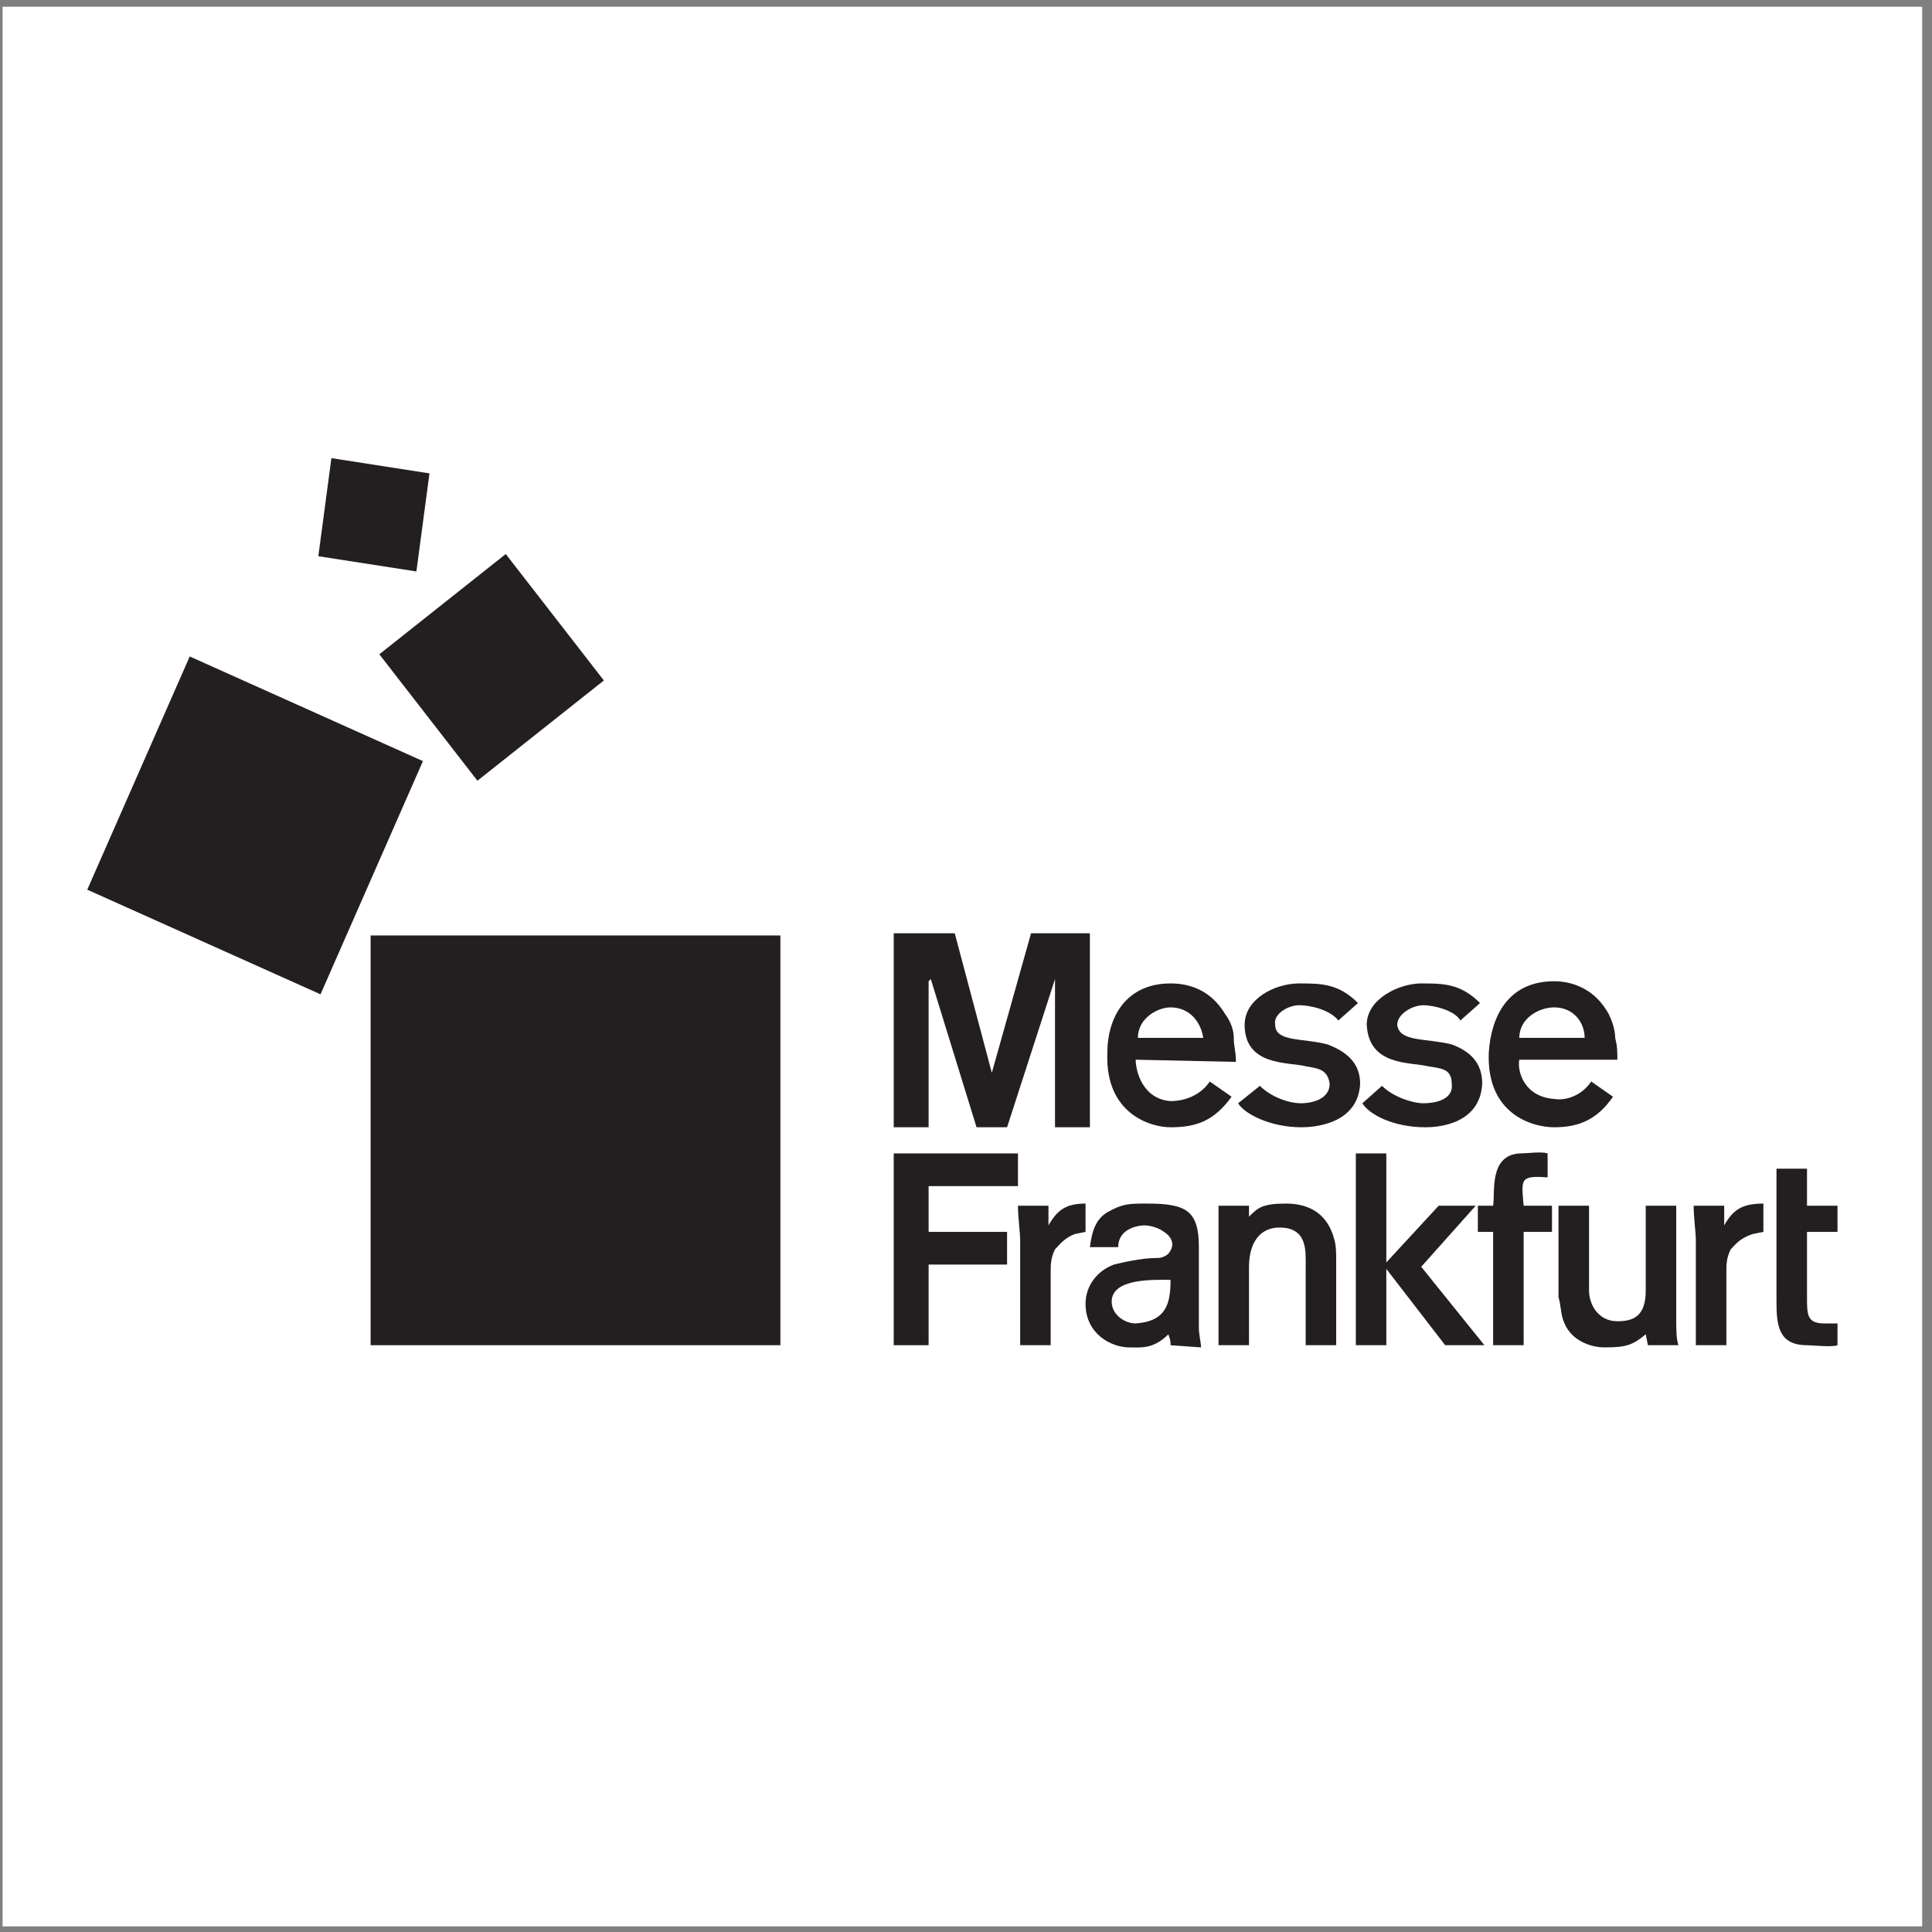
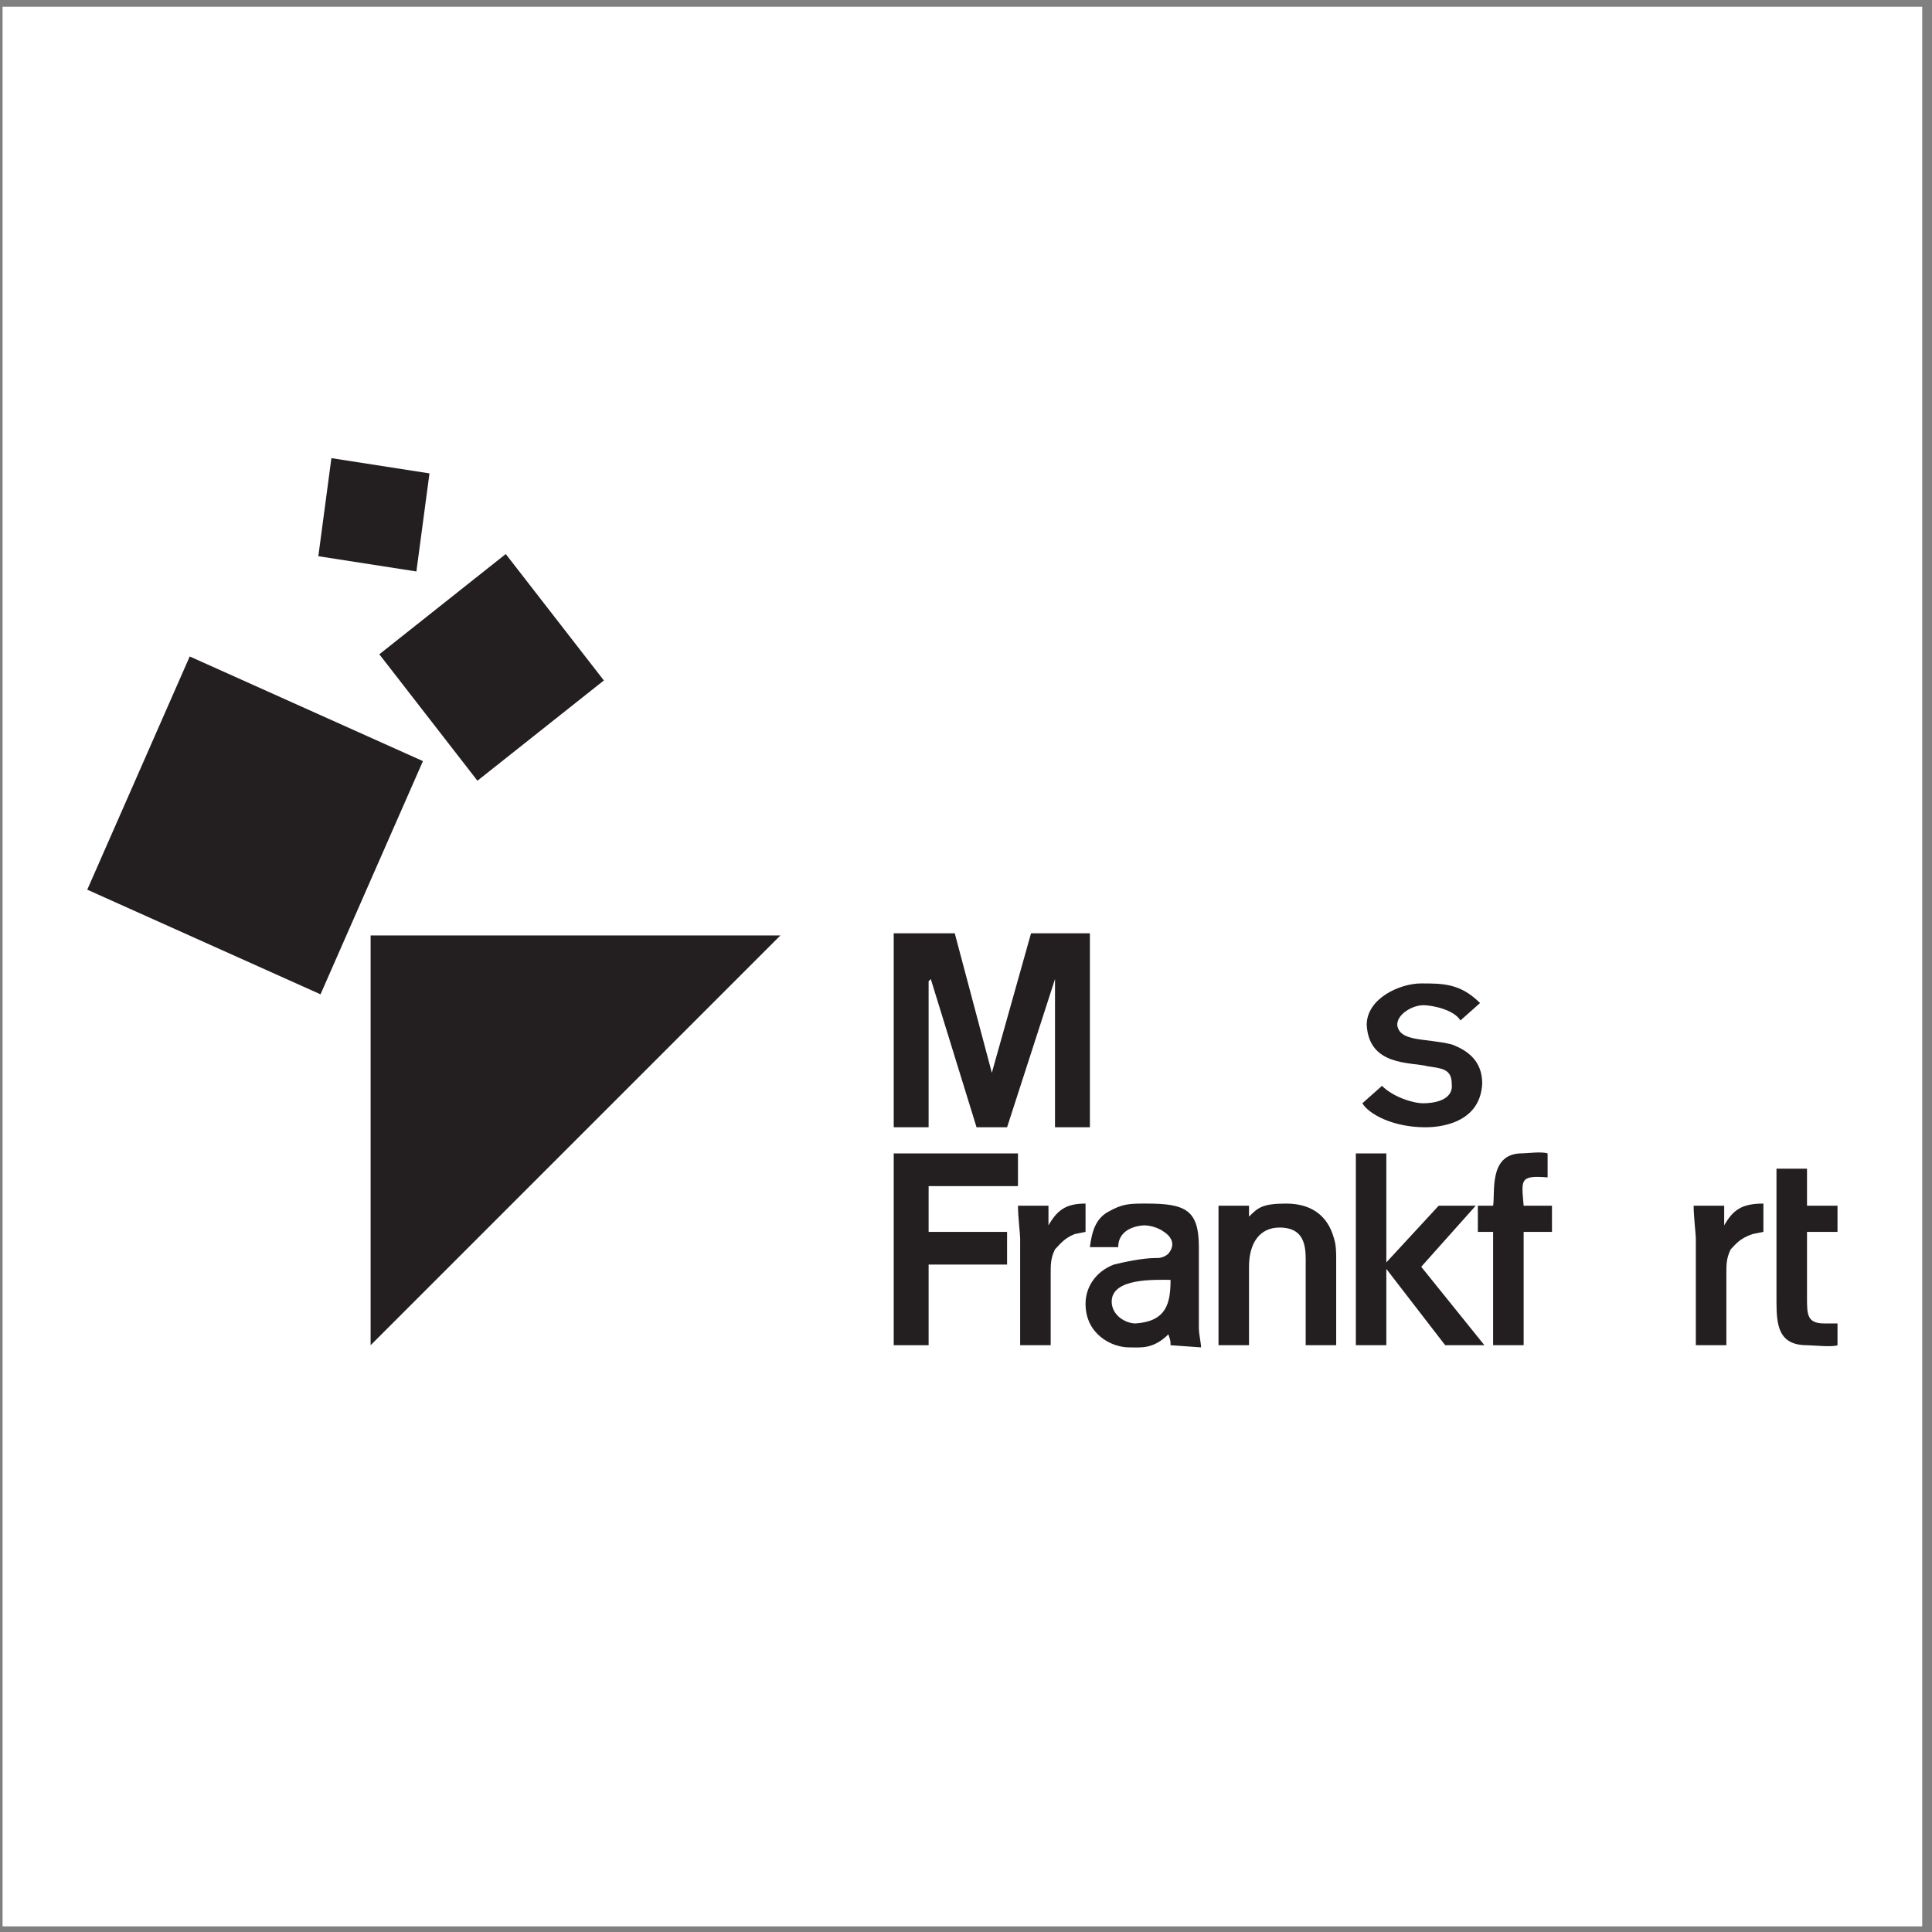
<svg xmlns="http://www.w3.org/2000/svg" width="194pt" height="194pt" viewBox="0 0 194 194" version="1.1">
  <rect x="0" y="0" width="194" height="194" fill="#808080" stroke="none" />
  <g id="surface1">
    <path style=" stroke:none;fill-rule:evenodd;fill:rgb(100%,100%,100%);fill-opacity:1;" d="M 0.258 0.676 L 193.016 0.676 L 193.016 193.434 L 0.258 193.434 L 0.258 0.676 " />
-     <path style=" stroke:none;fill-rule:evenodd;fill:rgb(13.699%,12.199%,12.5%);fill-opacity:1;" d="M 37.215 135.078 L 78.363 135.078 L 78.363 93.934 L 37.215 93.934 L 37.215 135.078 " />
+     <path style=" stroke:none;fill-rule:evenodd;fill:rgb(13.699%,12.199%,12.5%);fill-opacity:1;" d="M 37.215 135.078 L 78.363 93.934 L 37.215 93.934 L 37.215 135.078 " />
    <path style=" stroke:none;fill-rule:evenodd;fill:rgb(13.699%,12.199%,12.5%);fill-opacity:1;" d="M 32.184 99.844 L 42.469 76.426 L 19.051 65.918 L 8.762 89.336 L 32.184 99.844 " />
    <path style=" stroke:none;fill-rule:evenodd;fill:rgb(13.699%,12.199%,12.5%);fill-opacity:1;" d="M 60.637 68.328 L 50.785 55.633 L 38.09 65.699 L 47.941 78.395 L 60.637 68.328 " />
    <path style=" stroke:none;fill-rule:evenodd;fill:rgb(13.699%,12.199%,12.5%);fill-opacity:1;" d="M 41.812 57.383 L 43.125 47.535 L 33.277 46.004 L 31.965 55.852 L 41.812 57.383 " />
    <path style=" stroke:none;fill-rule:evenodd;fill:rgb(13.699%,12.199%,12.5%);fill-opacity:1;" d="M 101.125 113.195 L 98.059 113.195 L 93.465 98.312 L 93.246 98.531 L 93.246 113.195 L 89.742 113.195 L 89.742 93.715 L 95.871 93.715 L 99.594 107.723 L 103.531 93.715 L 109.441 93.715 L 109.441 113.195 L 105.938 113.195 L 105.938 98.312 L 101.125 113.195 " />
-     <path style=" stroke:none;fill-rule:evenodd;fill:rgb(13.699%,12.199%,12.5%);fill-opacity:1;" d="M 123.668 110.129 C 121.918 112.535 120.164 113.195 117.539 113.195 C 115.57 113.195 110.973 111.879 111.191 105.754 C 111.191 102.031 113.16 98.75 117.539 98.75 C 119.727 98.75 121.699 99.625 123.012 101.812 C 123.668 102.688 123.887 103.562 123.887 104.219 C 123.887 105.094 124.105 105.531 124.105 106.629 L 114.039 106.41 C 114.039 107.504 114.695 110.348 117.539 110.566 C 119.07 110.566 120.602 109.91 121.48 108.598 Z M 120.82 104.219 C 120.602 102.688 119.508 101.156 117.539 101.156 C 116.227 101.156 114.258 102.25 114.258 104.219 L 120.82 104.219 " />
-     <path style=" stroke:none;fill-rule:evenodd;fill:rgb(13.699%,12.199%,12.5%);fill-opacity:1;" d="M 133.297 104.875 C 135.047 105.531 136.578 106.629 136.578 108.816 C 136.363 112.973 131.766 113.195 130.672 113.195 C 127.605 113.195 124.98 111.879 124.324 110.785 L 126.512 109.035 C 127.605 110.129 129.359 110.785 130.672 110.785 C 131.328 110.785 133.516 110.566 133.516 108.816 C 133.297 107.285 132.203 107.285 131.109 107.066 C 129.359 106.629 124.98 107.066 124.98 102.906 C 124.98 100.281 128.047 98.75 130.453 98.75 C 132.641 98.75 134.391 98.75 136.363 100.719 L 134.391 102.469 C 133.516 101.375 131.547 100.938 130.453 100.938 C 129.359 100.938 127.824 101.812 128.047 102.906 C 128.047 104.656 130.891 104.219 133.297 104.875 " />
    <path style=" stroke:none;fill-rule:evenodd;fill:rgb(13.699%,12.199%,12.5%);fill-opacity:1;" d="M 89.742 135.078 L 89.742 115.82 L 102.219 115.82 L 102.219 119.102 L 93.246 119.102 L 93.246 123.699 L 101.125 123.699 L 101.125 126.98 L 93.246 126.98 L 93.246 135.078 L 89.742 135.078 " />
    <path style=" stroke:none;fill-rule:evenodd;fill:rgb(13.699%,12.199%,12.5%);fill-opacity:1;" d="M 105.281 121.074 L 105.281 123.043 C 106.16 121.512 107.035 120.855 109.004 120.855 L 109.004 123.699 L 107.91 123.918 C 106.816 124.355 106.379 125.012 105.938 125.449 C 105.504 126.324 105.504 126.98 105.504 127.855 L 105.504 135.078 L 102.438 135.078 L 102.438 124.355 C 102.438 123.918 102.219 122.168 102.219 121.074 L 105.281 121.074 " />
    <path style=" stroke:none;fill-rule:evenodd;fill:rgb(13.699%,12.199%,12.5%);fill-opacity:1;" d="M 116.227 126.324 C 116.883 126.324 117.32 125.887 117.32 125.887 C 118.414 124.574 116.883 123.699 116.883 123.699 C 116.008 123.043 114.914 123.043 114.914 123.043 C 114.477 123.043 112.285 123.262 112.285 125.23 L 109.441 125.23 C 109.66 123.48 110.098 122.387 111.191 121.73 C 112.723 120.855 113.383 120.855 115.133 120.855 C 119.07 120.855 120.383 121.512 120.383 125.23 L 120.383 133.328 C 120.383 133.984 120.602 134.859 120.602 135.297 L 117.539 135.078 C 117.539 134.641 117.539 134.641 117.32 133.984 C 115.789 135.52 114.477 135.297 113.383 135.297 C 111.629 135.297 109.004 133.984 109.004 130.922 C 109.004 129.172 110.098 127.641 111.848 126.98 C 112.723 126.762 114.695 126.324 116.008 126.324 Z M 111.629 130.703 C 111.629 132.016 112.941 132.891 114.039 132.891 C 117.102 132.672 117.539 130.922 117.539 128.516 C 116.008 128.516 111.629 128.297 111.629 130.703 " />
    <path style=" stroke:none;fill-rule:evenodd;fill:rgb(13.699%,12.199%,12.5%);fill-opacity:1;" d="M 125.418 121.949 L 125.418 122.168 C 126.293 121.293 126.73 120.855 129.141 120.855 C 131.547 120.855 133.297 121.949 133.953 124.355 C 134.172 125.012 134.172 125.887 134.172 126.324 L 134.172 135.078 L 131.109 135.078 L 131.109 127.203 C 131.109 125.668 131.328 123.262 128.48 123.262 C 126.512 123.262 125.418 124.793 125.418 127.203 L 125.418 135.078 L 122.355 135.078 L 122.355 121.074 L 125.418 121.074 L 125.418 121.949 " />
    <path style=" stroke:none;fill-rule:evenodd;fill:rgb(13.699%,12.199%,12.5%);fill-opacity:1;" d="M 139.207 126.762 L 144.461 121.074 L 148.18 121.074 L 142.711 127.203 L 149.055 135.078 L 145.117 135.078 L 139.207 127.418 L 139.207 135.078 L 136.145 135.078 L 136.145 115.82 L 139.207 115.82 L 139.207 126.762 " />
    <path style=" stroke:none;fill-rule:evenodd;fill:rgb(13.699%,12.199%,12.5%);fill-opacity:1;" d="M 155.402 118.227 C 152.559 118.008 152.777 118.445 152.996 121.074 L 155.84 121.074 L 155.84 123.699 L 152.996 123.699 L 152.996 135.078 L 149.93 135.078 L 149.93 123.699 L 148.398 123.699 L 148.398 121.074 L 149.93 121.074 C 150.148 119.758 149.492 116.039 152.559 115.82 C 153.434 115.82 154.746 115.602 155.402 115.82 L 155.402 118.227 " />
-     <path style=" stroke:none;fill-rule:evenodd;fill:rgb(13.699%,12.199%,12.5%);fill-opacity:1;" d="M 165.254 133.984 C 163.938 135.078 163.281 135.297 161.094 135.297 C 159.781 135.297 157.59 134.641 156.934 132.453 C 156.715 131.797 156.715 130.922 156.496 130.266 L 156.496 121.074 L 159.562 121.074 L 159.562 129.609 C 159.562 130.922 160.438 132.672 162.406 132.672 C 163.938 132.672 165.254 132.234 165.254 129.609 L 165.254 121.074 L 168.316 121.074 L 168.316 132.453 C 168.316 133.328 168.316 134.422 168.535 135.078 L 165.473 135.078 L 165.254 133.984 " />
    <path style=" stroke:none;fill-rule:evenodd;fill:rgb(13.699%,12.199%,12.5%);fill-opacity:1;" d="M 178.383 121.293 L 178.383 117.352 L 181.449 117.352 L 181.449 121.074 L 184.512 121.074 L 184.512 123.699 L 181.449 123.699 L 181.449 130.266 C 181.449 132.016 181.449 132.891 183.199 132.891 C 183.637 132.891 184.074 132.891 184.512 132.891 L 184.512 135.078 C 184.074 135.297 181.887 135.078 181.449 135.078 C 178.602 135.078 178.383 133.109 178.383 130.703 L 178.383 121.293 " />
-     <path style=" stroke:none;fill-rule:evenodd;fill:rgb(13.699%,12.199%,12.5%);fill-opacity:1;" d="M 161.969 110.129 C 160.438 112.32 158.688 113.195 156.059 113.195 C 153.871 113.195 149.273 111.879 149.492 105.754 C 149.711 102.031 151.465 98.531 156.059 98.531 C 158.027 98.531 160.219 99.406 161.531 101.812 C 161.969 102.688 162.188 103.562 162.188 104.219 C 162.406 105.094 162.406 105.531 162.406 106.41 L 152.559 106.41 C 152.34 107.504 152.996 110.129 156.059 110.348 C 157.371 110.566 158.906 109.91 159.781 108.598 Z M 159.121 104.219 C 159.121 102.688 158.027 101.156 156.059 101.156 C 154.527 101.156 152.559 102.25 152.559 104.219 L 159.121 104.219 " />
    <path style=" stroke:none;fill-rule:evenodd;fill:rgb(13.699%,12.199%,12.5%);fill-opacity:1;" d="M 145.773 104.875 C 147.523 105.531 148.836 106.629 148.836 108.816 C 148.617 112.973 144.242 113.195 143.145 113.195 C 139.863 113.195 137.457 111.879 136.801 110.785 L 138.77 109.035 C 139.863 110.129 141.836 110.785 142.93 110.785 C 143.805 110.785 145.992 110.566 145.773 108.816 C 145.773 107.285 144.68 107.285 143.363 107.066 C 141.613 106.629 137.457 107.066 137.238 102.906 C 137.238 100.281 140.52 98.75 142.711 98.75 C 144.898 98.75 146.648 98.75 148.617 100.719 L 146.648 102.469 C 145.992 101.375 143.805 100.938 142.93 100.938 C 141.836 100.938 140.301 101.812 140.301 102.906 C 140.52 104.656 143.145 104.219 145.773 104.875 " />
    <path style=" stroke:none;fill-rule:evenodd;fill:rgb(13.699%,12.199%,12.5%);fill-opacity:1;" d="M 173.133 121.074 L 173.133 123.043 C 174.008 121.512 174.883 120.855 177.07 120.855 L 177.07 123.699 L 175.977 123.918 C 174.664 124.355 174.227 125.012 173.789 125.449 C 173.352 126.324 173.352 126.98 173.352 127.855 L 173.352 135.078 L 170.285 135.078 L 170.285 124.355 C 170.285 123.918 170.066 122.168 170.066 121.074 L 173.133 121.074 " />
  </g>
</svg>